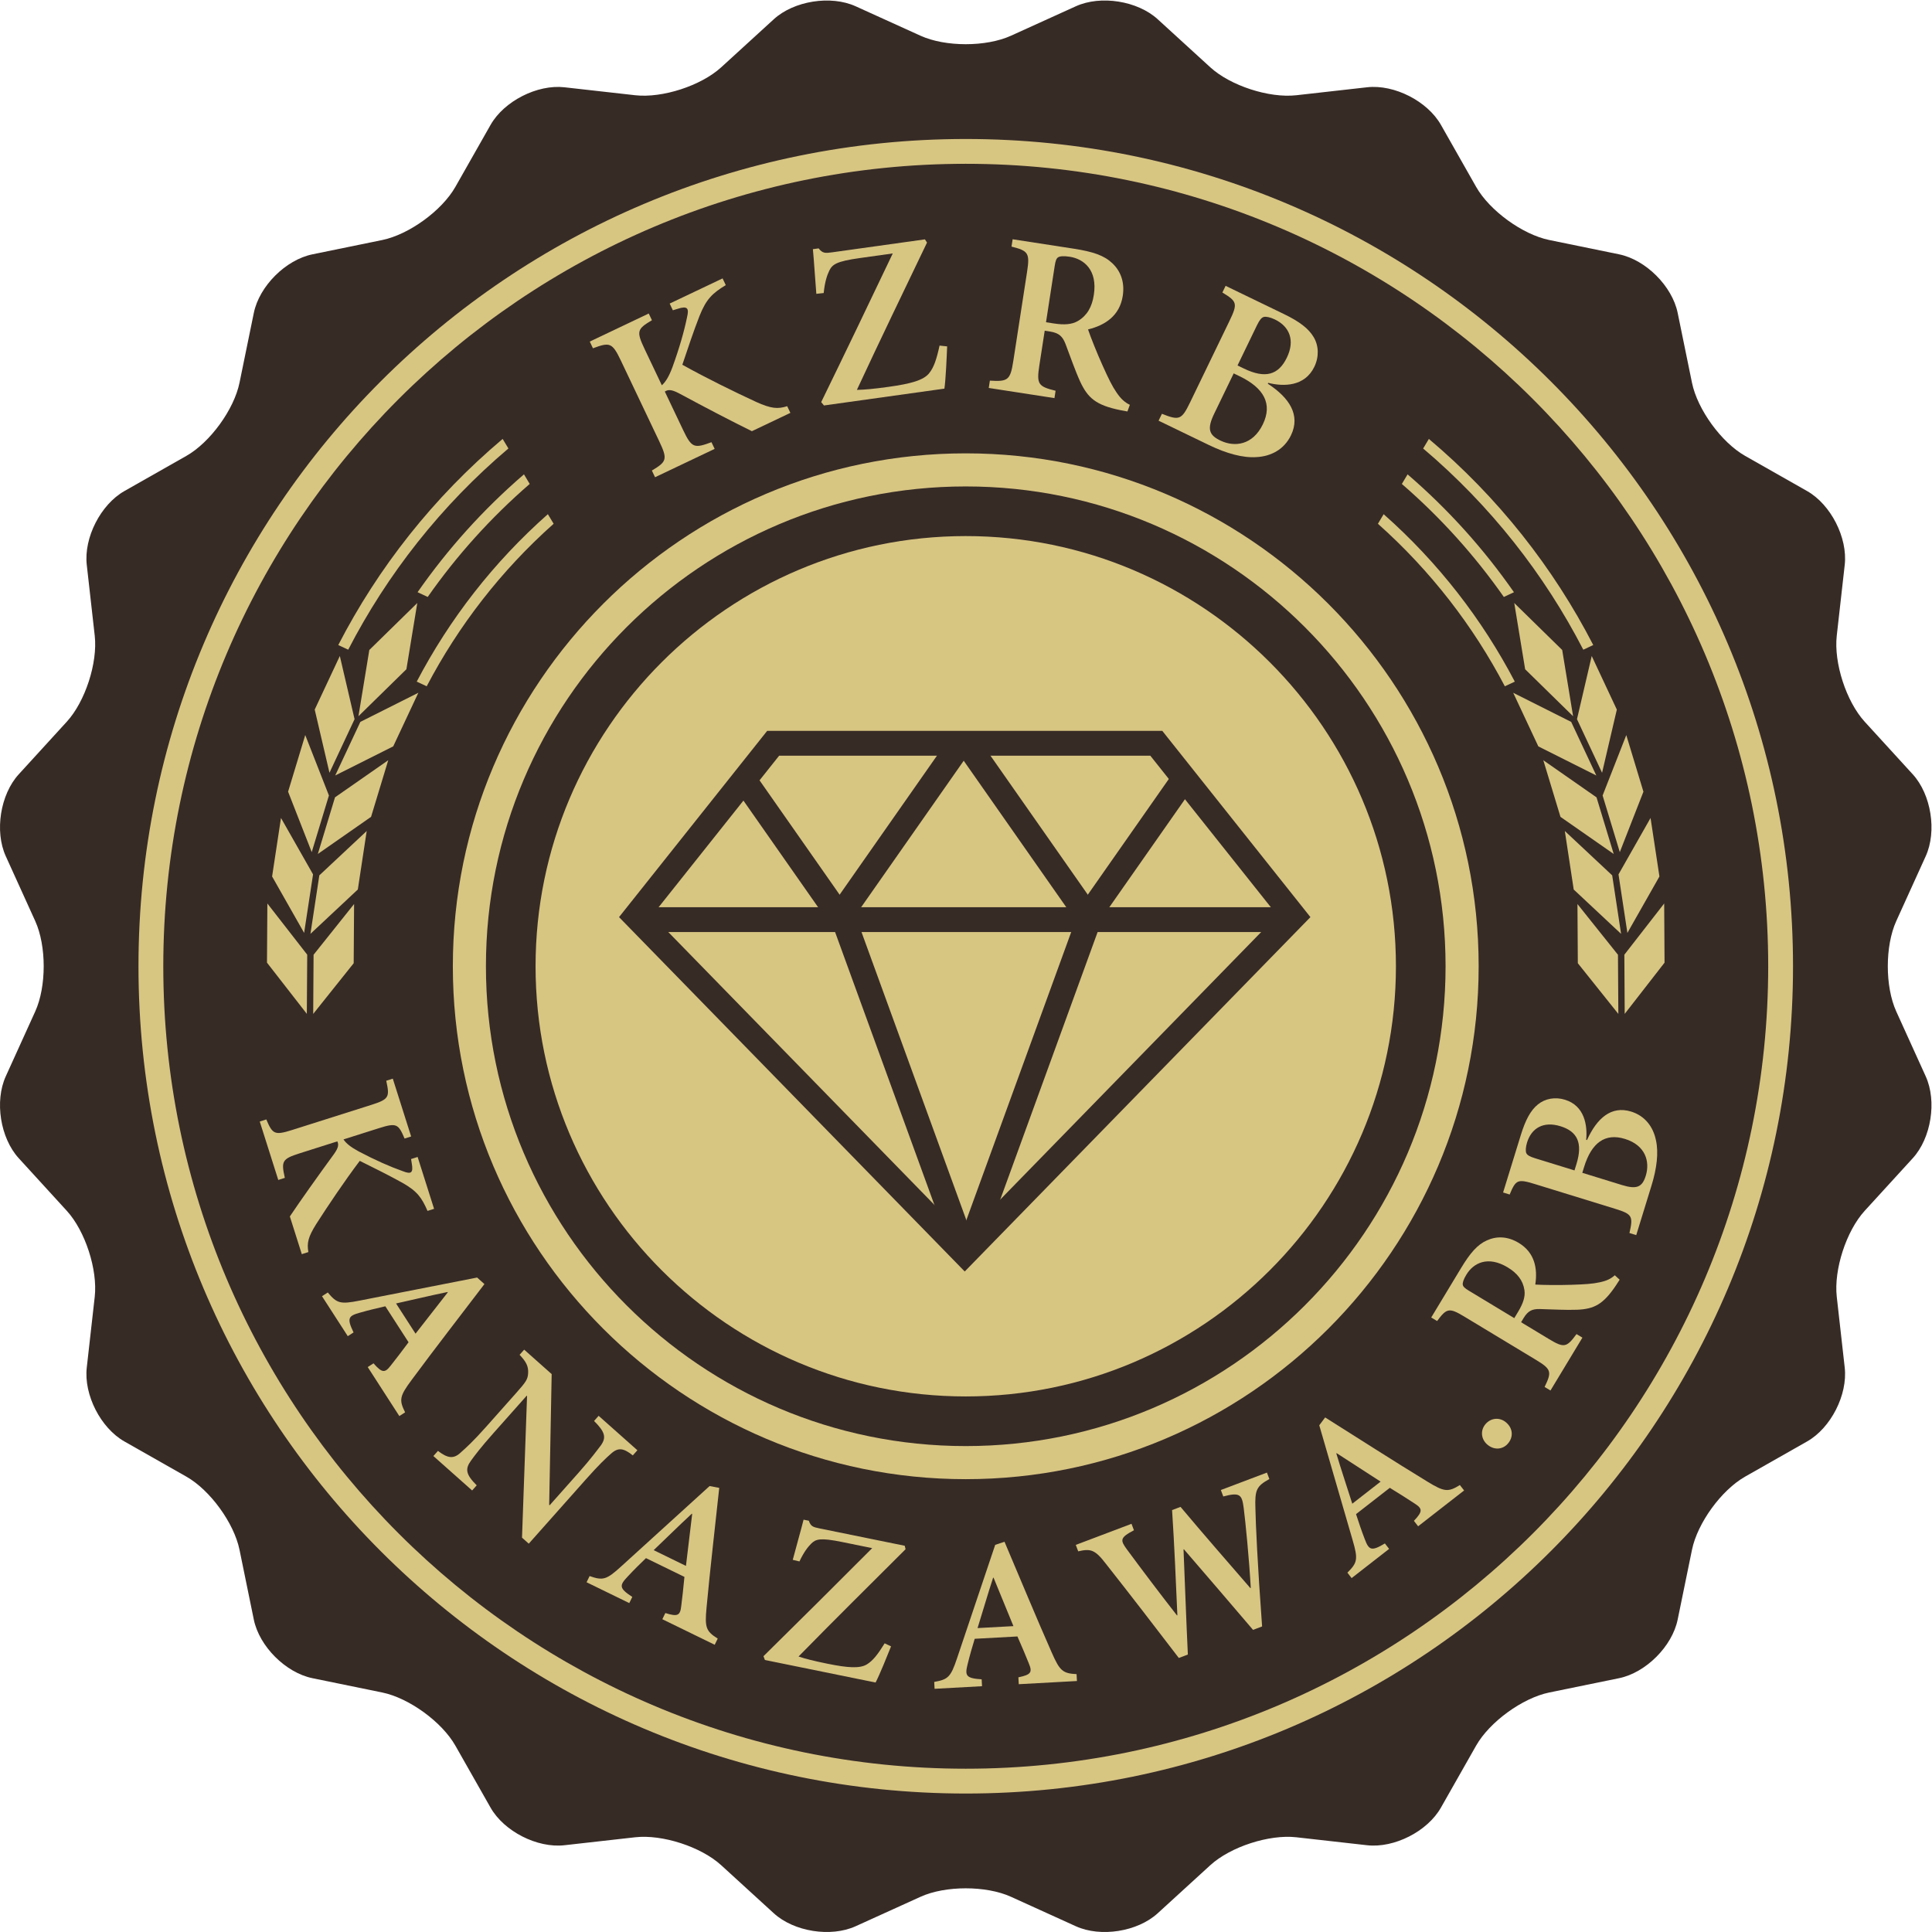
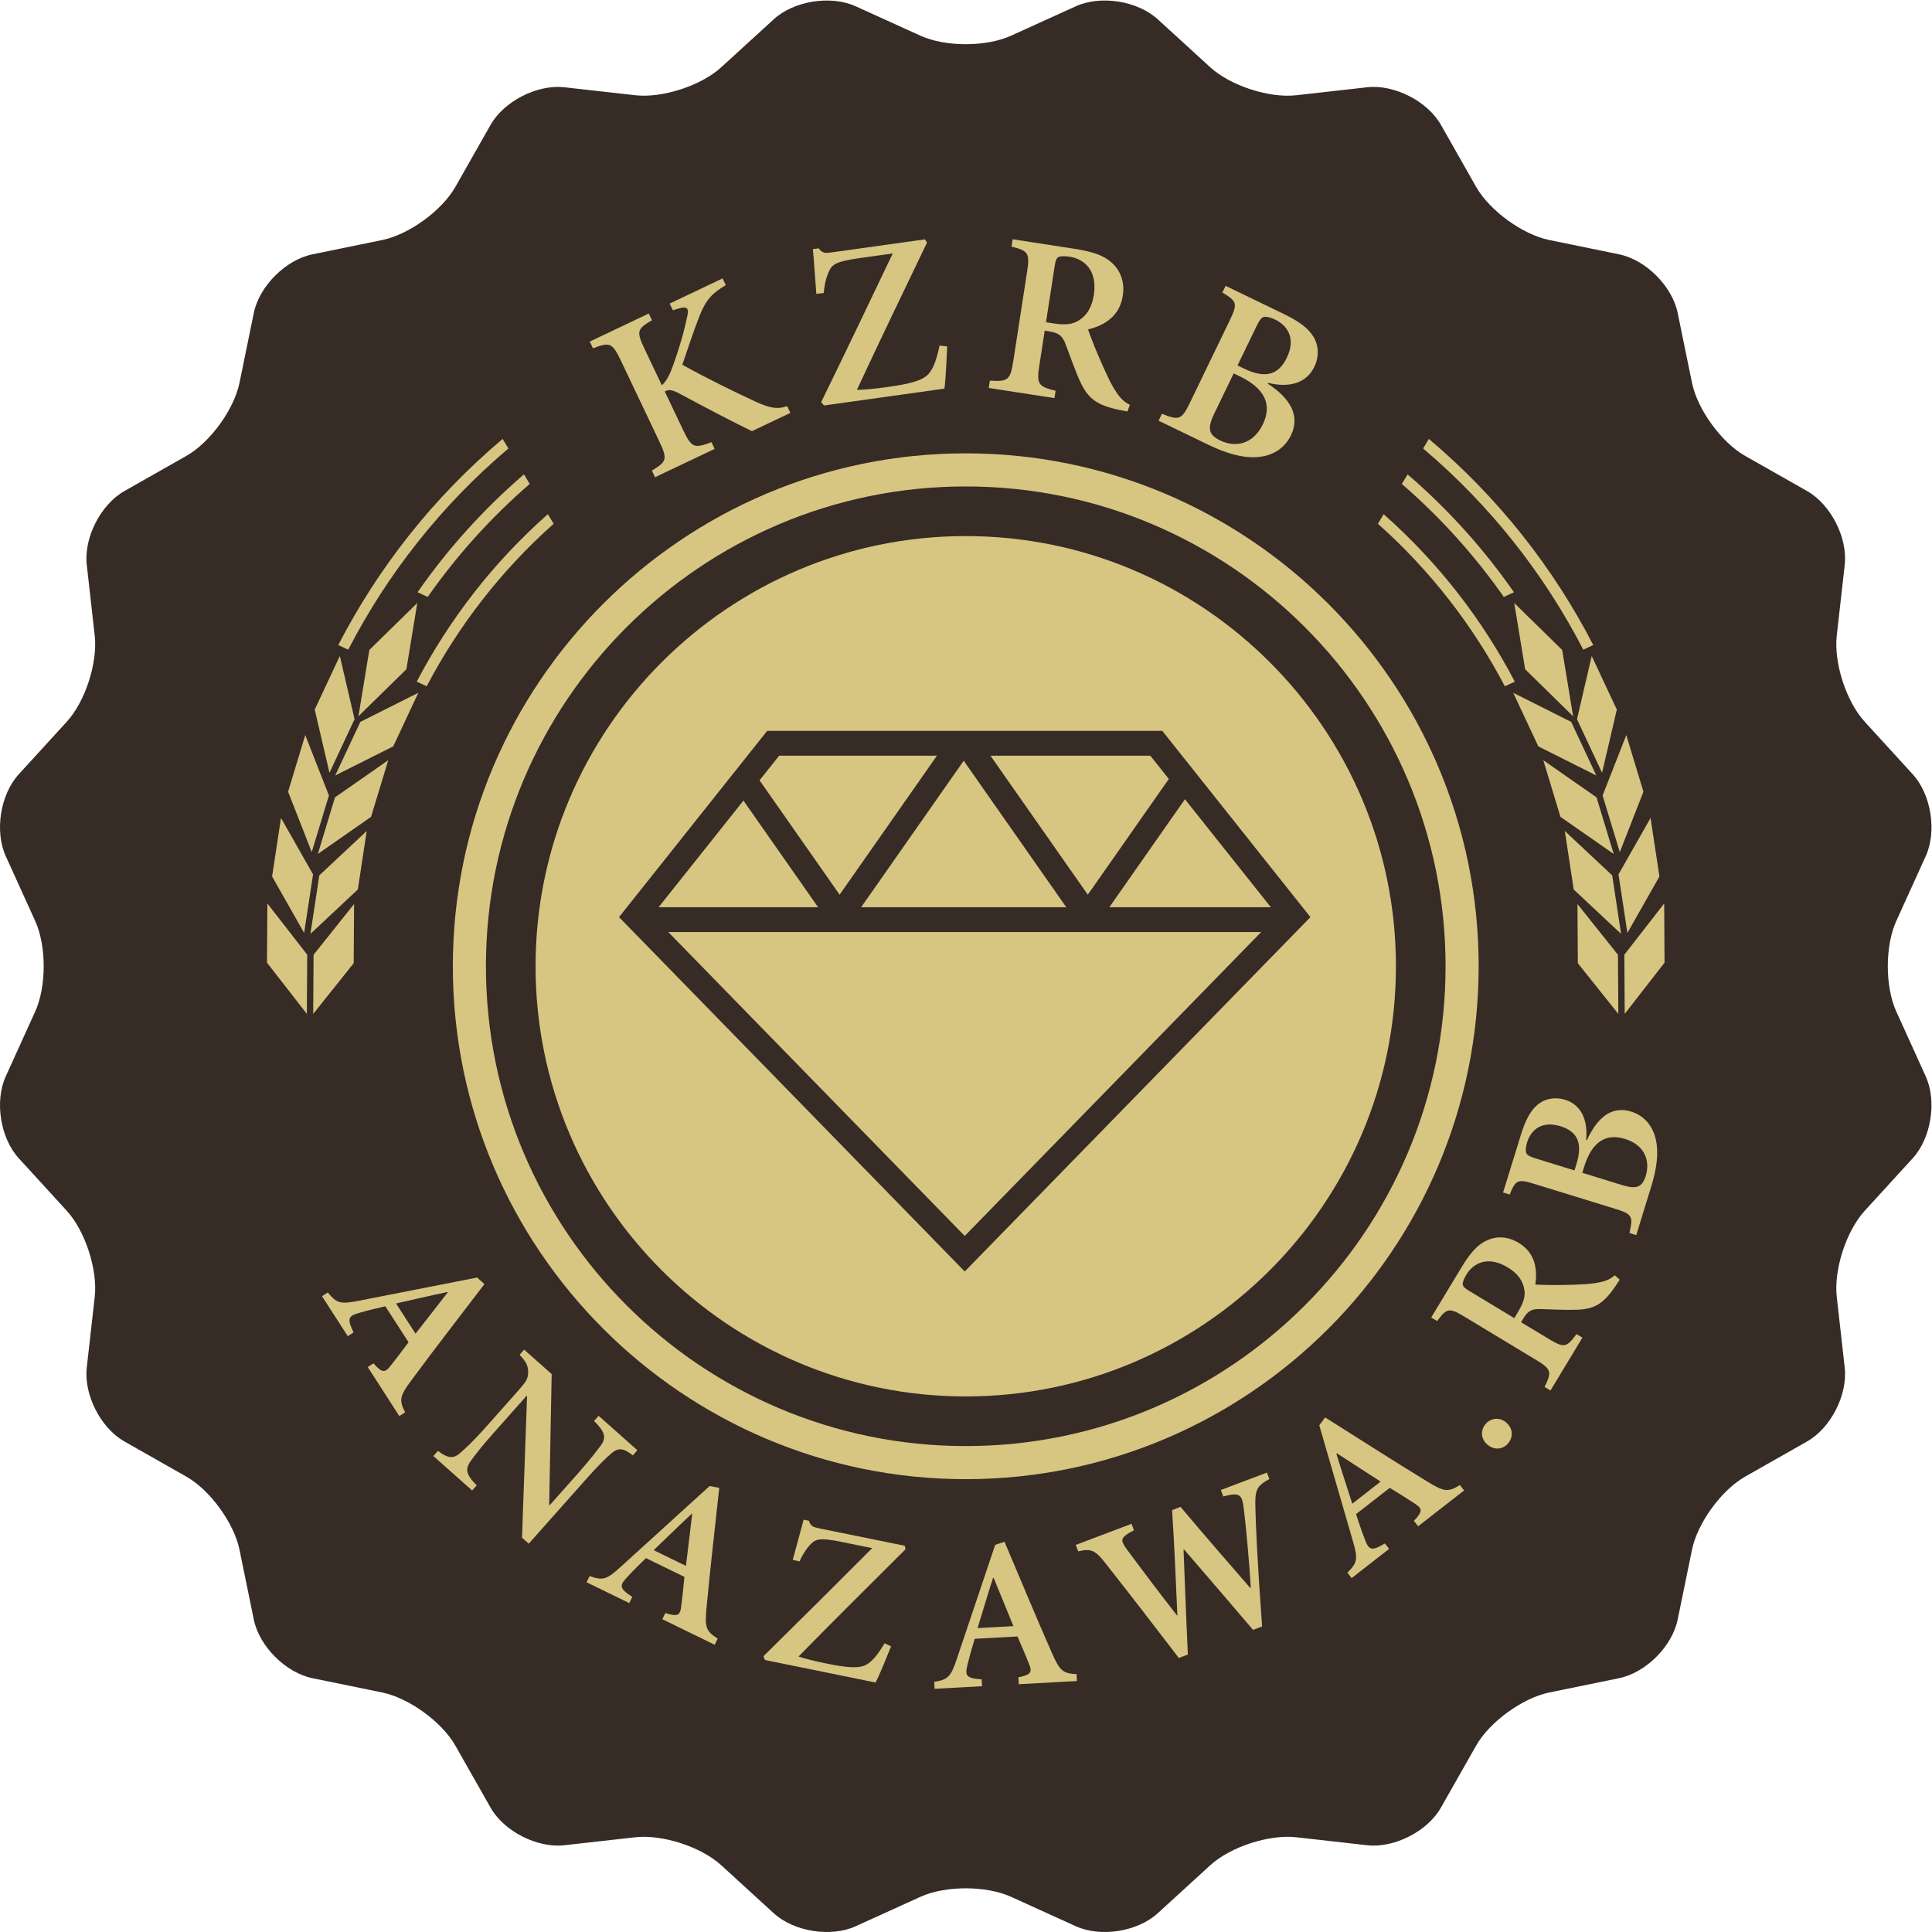
<svg xmlns="http://www.w3.org/2000/svg" xmlns:ns1="http://sodipodi.sourceforge.net/DTD/sodipodi-0.dtd" xmlns:ns2="http://www.inkscape.org/namespaces/inkscape" version="1.1" id="svg2" xml:space="preserve" width="311.307" height="311.307" viewBox="0 0 311.307 311.307" ns1:docname="logo_kzrb.eps">
  <defs id="defs6">
    <clipPath clipPathUnits="userSpaceOnUse" id="clipPath68">
      <path d="M 1166.16,805.578 754.945,1227.12 929.77,1446.93 h 472.77 l 174.83,-219.81 z" id="path66" />
    </clipPath>
    <clipPath clipPathUnits="userSpaceOnUse" id="clipPath78">
      <path d="M 1401.31,1438.75 H 928.539 l -172.637,-220 h 818.028 z" id="path76" />
    </clipPath>
    <clipPath clipPathUnits="userSpaceOnUse" id="clipPath94">
-       <path d="m 755.902,1228.75 -2.187,-2.2 411.215,-421.261 411.21,421.121 -2.21,2.34 z" id="path92" />
-     </clipPath>
+       </clipPath>
  </defs>
  <ns1:namedview id="namedview4" pagecolor="#ffffff" bordercolor="#666666" borderopacity="1.0" ns2:pageshadow="2" ns2:pageopacity="0.0" ns2:pagecheckerboard="0" />
  <g id="g8" ns2:groupmode="layer" ns2:label="ink_ext_XXXXXX" transform="matrix(1.333,0,0,-1.333,0,311.307)">
    <g id="g10" transform="scale(0.1)">
      <path d="m 1957.14,2027.96 c 32.33,-6.62 64.2,-38.49 70.82,-70.82 l 17.3,-84.42 c 6.62,-32.33 35.53,-72.1 64.22,-88.39 l 74.94,-42.53 c 28.69,-16.29 49.16,-56.44 45.47,-89.24 l -9.64,-85.63 c -3.69,-32.79 11.5,-79.55 33.76,-103.92 l 58.12,-63.61 c 22.27,-24.36 29.32,-68.88 15.68,-98.93 l -35.62,-78.45 c -13.64,-30.05 -13.64,-79.23 0,-109.28 l 35.61,-78.44 c 13.64,-30.05 6.59,-74.57 -15.67,-98.941 l -58.11,-63.589 c -22.26,-24.372 -37.45,-71.129 -33.76,-103.918 l 9.63,-85.633 c 3.69,-32.797 -16.77,-72.949 -45.47,-89.239 l -74.94,-42.539 c -28.7,-16.293 -57.6,-56.082 -64.22,-88.402 l -17.31,-84.398 c -6.62,-32.332 -38.49,-64.2 -70.82,-70.832 l -84.41,-17.297 c -32.32,-6.633 -72.11,-35.532 -88.4,-64.231 l -42.53,-74.929 c -16.29,-28.704 -56.44,-49.161 -89.24,-45.473 l -85.63,9.633 c -32.79,3.687 -79.55,-11.5 -103.92,-33.774 L 1399.4,22.621 C 1375.03,0.359 1330.52,-6.691 1300.47,6.949 L 1222.02,42.582 c -30.05,13.637 -79.22,13.637 -109.27,0 L 1034.3,6.961 C 1004.25,-6.68 959.73,0.371 935.367,22.629 L 871.754,80.75 c -24.367,22.262 -71.129,37.449 -103.922,33.762 l -85.613,-9.633 c -32.793,-3.688 -72.957,16.769 -89.246,45.473 l -42.539,74.929 c -16.289,28.699 -56.071,57.598 -88.399,64.231 l -84.402,17.297 c -32.328,6.632 -64.199,38.5 -70.824,70.832 l -17.297,84.398 c -6.625,32.32 -35.528,72.109 -64.223,88.402 l -74.941,42.539 c -28.7,16.29 -49.16,56.442 -45.469,89.239 l 9.629,85.621 c 3.691,32.789 -11.504,79.551 -33.762,103.922 l -58.125,63.609 C 0.367,959.738 -6.684,1004.25 6.957,1034.3 l 35.625,78.46 c 13.645,30.05 13.645,79.21 -0.004,109.26 l -35.617,78.45 c -13.645,30.04 -6.594,74.56 15.66,98.92 l 58.125,63.62 c 22.258,24.37 37.453,71.13 33.766,103.92 l -9.629,85.61 c -3.688,32.8 16.777,72.96 45.472,89.25 l 74.934,42.53 c 28.695,16.29 57.598,56.07 64.223,88.39 l 17.304,84.42 c 6.625,32.33 38.497,64.2 70.825,70.82 l 84.406,17.3 c 32.328,6.63 72.109,35.53 88.398,64.22 l 42.539,74.94 c 16.289,28.7 56.45,49.16 89.243,45.48 l 85.625,-9.63 c 32.793,-3.69 79.554,11.51 103.921,33.77 l 63.582,58.1 c 24.368,22.25 68.885,29.3 98.935,15.67 l 78.46,-35.62 c 30.05,-13.64 79.22,-13.64 109.27,0.01 l 78.45,35.62 c 30.05,13.64 74.56,6.59 98.93,-15.67 l 63.61,-58.12 c 24.37,-22.26 71.13,-37.46 103.92,-33.77 l 85.63,9.64 c 32.8,3.69 72.95,-16.77 89.24,-45.47 l 42.53,-74.93 c 16.29,-28.7 56.08,-57.61 88.4,-64.23 l 84.41,-17.3" style="fill:#372b26;fill-opacity:1;fill-rule:nonzero;stroke:none" id="path12" />
      <path d="m 1167.39,397.379 c -424.581,0 -770.003,345.422 -770.003,770.001 0,424.58 345.422,770 770.003,770 424.58,0 770,-345.42 770,-770 0,-424.579 -345.42,-770.001 -770,-770.001" style="fill:#d7c582;fill-opacity:1;fill-rule:nonzero;stroke:none" id="path14" />
      <path d="m 1167.39,2187.38 c -563.324,0 -1020.003,-456.68 -1020.003,-1020 0,-563.321 456.679,-1020.001 1020.003,-1020.001 563.32,0 1020,456.68 1020,1020.001 0,563.32 -456.68,1020 -1020,1020 z m 0,-500 c 286.73,0 520,-233.27 520,-520 0,-286.732 -233.27,-520.001 -520,-520.001 -286.73,0 -520.003,233.269 -520.003,520.001 0,286.73 233.273,520 520.003,520" style="fill:#372b26;fill-opacity:1;fill-rule:nonzero;stroke:none" id="path16" />
      <path d="m 1167.39,2187.38 c -563.324,0 -1020.003,-456.68 -1020.003,-1020 0,-563.321 456.679,-1020.001 1020.003,-1020.001 563.32,0 1020,456.68 1020,1020.001 0,563.32 -456.68,1020 -1020,1020 z m 0,-440 c 319.81,0 580,-260.18 580,-580 0,-319.81 -260.19,-580.001 -580,-580.001 -319.816,0 -580.003,260.191 -580.003,580.001 0,319.82 260.187,580 580.003,580" style="fill:#d7c582;fill-opacity:1;fill-rule:nonzero;stroke:none" id="path18" />
      <path d="m 1167.39,2187.38 c -563.324,0 -1020.003,-456.68 -1020.003,-1020 0,-563.321 456.679,-1020.001 1020.003,-1020.001 563.32,0 1020,456.68 1020,1020.001 0,563.32 -456.68,1020 -1020,1020 z m 0,-400 c 341.86,0 620,-278.13 620,-620 0,-341.86 -278.14,-620.001 -620,-620.001 -341.867,0 -620.003,278.141 -620.003,620.001 0,341.87 278.136,620 620.003,620" style="fill:#372b26;fill-opacity:1;fill-rule:nonzero;stroke:none" id="path20" />
-       <path d="m 1167.39,2187.38 c -563.324,0 -1020.003,-456.68 -1020.003,-1020 0,-563.321 456.679,-1020.001 1020.003,-1020.001 563.32,0 1020,456.68 1020,1020.001 0,563.32 -456.68,1020 -1020,1020 z m 0,-50 c 534.86,0 970,-435.13 970,-970 0,-534.86 -435.14,-970.001 -970,-970.001 -534.867,0 -970.003,435.141 -970.003,970.001 0,534.87 435.136,970 970.003,970" style="fill:#d7c582;fill-opacity:1;fill-rule:nonzero;stroke:none" id="path22" />
      <path d="m 2187.39,1167.38 c 0,-563.321 -456.68,-1020.001 -1020,-1020.001 -563.324,0 -1020.003,456.68 -1020.003,1020.001 0,563.32 456.679,1020 1020.003,1020 563.32,0 1020,-456.68 1020,-1020 z" style="fill:none;stroke:#372b26;stroke-width:40;stroke-linecap:butt;stroke-linejoin:miter;stroke-miterlimit:10;stroke-dasharray:none;stroke-opacity:1" id="path24" />
-       <path d="m 350.367,864.961 c 12.774,19.051 33.504,48.269 53.477,75.598 5.457,7.73 5.672,11.339 3.926,15.152 L 362.172,941.25 c -21.317,-6.762 -22.344,-9.531 -17.871,-29.66 l -7.93,-2.52 -22.391,70.629 7.93,2.52 c 7.547,-17.797 9.988,-19.481 31.297,-12.719 l 95.656,30.328 c 21.563,6.842 22.332,9.542 18.016,29.172 l 7.93,2.52 22.168,-69.879 -7.93,-2.52 c -7.547,17.789 -9.668,19.301 -31.231,12.461 L 415.199,958.07 c 3.137,-4.73 8.664,-9.25 18.203,-14.41 20.313,-10.738 38.371,-18.648 53.418,-23.961 9.973,-3.937 13.039,-2.418 10.91,9.449 l -0.832,5.204 7.93,2.5 19.883,-62.692 -7.93,-2.512 c -7,16.051 -12.468,23.864 -30.41,33.993 -15.906,8.859 -33.699,17.679 -51.492,26.488 -18.449,-24.399 -38.613,-54.52 -52.668,-76.43 -9.766,-15.64 -11.356,-22.687 -9.461,-33.82 l -7.93,-2.52 -14.453,45.602" style="fill:#d7c582;fill-opacity:1;fill-rule:nonzero;stroke:none" id="path26" />
      <path d="m 541.273,773.18 -0.281,0.441 c -21.054,-4.301 -41.906,-9.402 -62.238,-13.851 l 23.547,-36.5 z m -96.777,-90.301 6.992,4.512 c 10.422,-11.84 13.821,-11.813 20.879,-2.621 5.656,7.058 13.535,17.402 21.485,28.101 l -28.055,43.481 c -9.707,-2.243 -20.195,-4.672 -30.637,-7.692 -14.187,-3.898 -16.113,-6.691 -7.781,-23.898 l -6.992,-4.524 -31.164,48.293 6.992,4.52 c 10.918,-13.082 14.933,-14.512 38.515,-9.821 l 142.012,27.879 8.828,-7.918 c -29.14,-38.3 -59.59,-77.441 -88.007,-115.902 -14.571,-19.609 -15.36,-24.148 -7.872,-39.117 l -6.992,-4.512 -38.203,59.219" style="fill:#d7c582;fill-opacity:1;fill-rule:nonzero;stroke:none" id="path28" />
      <path d="m 764.938,576.121 c -11.016,8.738 -17.54,10.008 -26.282,2.129 -6.133,-5.328 -14.851,-13.578 -30.398,-31.078 l -69.094,-77.762 -8.164,7.262 6.094,171.297 -0.379,0.34 -40.422,-45.489 c -15.547,-17.5 -22.547,-26.929 -27.137,-33.281 -7.148,-10 -6.027,-16.57 7.078,-29.609 l -5.527,-6.219 -46.844,41.629 5.528,6.219 c 11.582,-8.887 18.836,-10.118 27.382,-2.071 6.485,5.723 15.223,13.614 30.77,31.114 l 36.621,41.207 c 11.914,13.41 13.77,16.293 14.25,23.863 0.43,8.308 -2.473,13.68 -10.332,22.047 l 5.527,6.222 33.243,-29.543 -3.02,-158.027 0.586,-0.519 34.895,39.269 c 15.371,17.301 22.519,27.301 27.136,33.277 6.633,9.422 4.942,16.133 -8.359,29.34 l 5.527,6.223 46.848,-41.621 -5.527,-6.219" style="fill:#d7c582;fill-opacity:1;fill-rule:nonzero;stroke:none" id="path30" />
      <path d="m 836.703,505.379 -0.469,0.23 C 820.445,491.039 805.25,475.898 790.16,461.57 l 39.016,-19.039 z m -36.082,-127.289 3.641,7.469 c 15.051,-4.739 17.941,-2.957 19.218,8.562 1.192,8.957 2.579,21.879 3.848,35.141 l -46.492,22.679 C 773.695,445.02 765.98,437.5 758.617,429.52 748.492,418.852 748.285,415.48 764.32,405.051 l -3.652,-7.469 -51.621,25.18 3.644,7.476 c 16.094,-5.539 20.274,-4.679 38.016,11.532 l 107.051,97.3 11.652,-2.218 c -5.117,-47.832 -10.918,-97.063 -15.332,-144.641 -2.324,-24.32 -0.656,-28.609 13.496,-37.539 l -3.644,-7.473 -63.309,30.891" style="fill:#d7c582;fill-opacity:1;fill-rule:nonzero;stroke:none" id="path32" />
      <path d="m 1077.09,345.25 c -4.31,-10.801 -13.99,-34.828 -18.71,-43.691 l -133.775,27.242 -1.718,4.59 c 43.797,43.097 88.063,87.168 131.413,130.621 l -36.43,7.418 c -26.507,5.398 -31.663,3.519 -37.3,-1.969 -3.984,-3.961 -9.004,-10.371 -14.199,-21.52 l -8.105,1.911 c 4.757,18.148 10.019,36.179 13.078,48.57 l 6.367,-1.301 c 2.324,-6.851 5.078,-7.672 12.977,-9.281 l 102.952,-20.961 1,-4.188 c -43.3,-43.203 -85.83,-85.222 -129.382,-129.703 8.203,-2.726 18.293,-5.308 34.852,-8.679 24.21,-4.938 39.61,-6.207 48.2,-0.528 7.01,4.41 12.74,11.739 21.05,25.168 l 7.73,-3.699" style="fill:#d7c582;fill-opacity:1;fill-rule:nonzero;stroke:none" id="path34" />
      <path d="m 1201,428.301 -0.53,-0.031 c -6.69,-20.411 -12.58,-41.032 -18.8,-60.899 l 43.35,2.367 z m 30.47,-128.762 -0.46,8.313 c 15.45,3.179 17.11,6.136 12.62,16.828 -3.32,8.41 -8.4,20.371 -13.76,32.57 l -51.65,-2.828 c -2.86,-9.531 -5.94,-19.84 -8.49,-30.402 -3.64,-14.25 -2.18,-17.301 16.9,-18.598 l 0.45,-8.301 -57.36,-3.141 -0.46,8.301 c 16.76,3 19.99,5.789 27.6,28.59 l 46.13,137.109 11.25,3.739 c 18.82,-44.27 37.73,-90.09 57.04,-133.809 9.82,-22.371 13.36,-25.301 30.07,-26.211 l 0.45,-8.308 -70.33,-3.852" style="fill:#d7c582;fill-opacity:1;fill-rule:nonzero;stroke:none" id="path36" />
      <path d="m 1534.39,547.551 c -15.38,-8.61 -17.68,-12.801 -16.86,-35.571 0.31,-17.679 2.51,-66.89 8.09,-142.628 l -10.95,-4.153 c -27.45,32.16 -56.37,65.981 -83.55,97.41 l -0.49,-0.187 c 1.84,-43.793 3.26,-85.793 5.24,-127.031 l -10.94,-4.141 c -29.7,38.82 -58.18,75.871 -88.08,113.77 -13.2,17.25 -18.44,18.601 -33.52,15.121 l -2.95,7.781 67.38,25.488 2.94,-7.789 c -17.41,-9.09 -16.55,-12.101 -8.46,-23.223 19.92,-26.929 40,-53.527 60.47,-79.707 l 0.48,0.18 c -1.82,41.57 -3.61,84.539 -6.39,127.141 l 10.22,3.867 c 27.82,-33.129 56.28,-65.738 84.4,-98.188 l 0.49,0.188 c -1.87,34.32 -6.41,80.141 -8.56,96.84 -2.11,15.89 -4.47,19.172 -24.66,13.75 l -2.94,7.793 55.69,21.07 2.95,-7.781" style="fill:#d7c582;fill-opacity:1;fill-rule:nonzero;stroke:none" id="path38" />
      <path d="m 1615.73,578.801 -0.41,-0.313 c 6.15,-20.59 13.07,-40.898 19.31,-60.758 l 34.25,26.68 z m 98.49,-88.36 -5.11,6.559 c 10.87,11.43 10.54,14.809 0.76,21.02 -7.53,5.011 -18.53,11.929 -29.88,18.902 l -40.82,-31.793 c 3.09,-9.457 6.45,-19.688 10.39,-29.82 5.13,-13.789 8.07,-15.45 24.49,-5.629 l 5.11,-6.571 -45.33,-35.3 -5.11,6.562 c 12.06,12.027 13.12,16.16 6.35,39.219 l -40.35,138.941 7.11,9.489 c 40.72,-25.61 82.39,-52.469 123.2,-77.348 20.83,-12.793 25.41,-13.172 39.66,-4.383 l 5.11,-6.559 -55.58,-43.289" style="fill:#d7c582;fill-opacity:1;fill-rule:nonzero;stroke:none" id="path40" />
      <path d="m 1797.63,589.398 c -7.62,6.704 -8.29,17.352 -1.77,24.762 6.71,7.61 17.35,8.289 24.97,1.578 8.19,-7.207 8.67,-17.679 1.8,-25.488 -6.36,-7.211 -16.8,-8.059 -25,-0.852" style="fill:#d7c582;fill-opacity:1;fill-rule:nonzero;stroke:none" id="path42" />
      <path d="m 1835.01,749.621 c 6.05,10.02 8.93,18.309 7.7,26.34 -1.75,11.687 -8.63,20.41 -20.21,27.398 -24.05,14.512 -41.47,5.282 -49.94,-8.738 -3.63,-6.012 -4.75,-9.883 -4.35,-12.25 0.39,-2.371 2.57,-4.293 7.69,-7.383 l 54.54,-32.937 z m 122.81,38.859 c -1.08,-1.781 -2.78,-4.101 -4.39,-6.769 -15.63,-23.371 -26.67,-28.563 -46.69,-29.52 -13.7,-0.55 -30.42,0.438 -45.67,0.84 -8.74,0.11 -13.92,-1.929 -19.3,-10.832 l -3.09,-5.117 33.62,-20.301 c 18.48,-11.16 21.46,-10.23 33.38,5.969 l 7.12,-4.301 -38.59,-63.898 -7.12,4.308 c 8.79,18.082 8.35,21.379 -10.12,32.539 l -87.04,52.563 c -18.26,11.019 -21.25,10.09 -32.76,-5.441 l -7.13,4.3 36.04,59.668 c 11.15,18.481 19.88,28.403 31.13,33.453 11.39,5.278 24.82,5.368 38.62,-2.961 19.37,-11.699 22.97,-30.89 20.01,-50.371 9.06,-0.609 28.99,-0.789 43.27,-0.3 16.72,0.531 26.23,1.179 34.3,2.98 8.67,1.762 13.89,4.383 18.54,8.563 l 5.87,-5.372" style="fill:#d7c582;fill-opacity:1;fill-rule:nonzero;stroke:none" id="path44" />
      <path d="m 1960.62,902.922 c 18.13,-5.594 24.8,-2.481 29,12.008 4.73,16.218 -0.32,36.011 -25.41,43.742 -24.1,7.43 -40.35,-4.703 -49.31,-33.762 l -2.22,-7.211 z m -55.01,25.398 c 7.81,25.34 1.25,39.34 -19.36,45.692 -20.63,6.359 -34.99,-2.274 -40.35,-19.66 -1.76,-5.723 -1.9,-10.571 -0.94,-12.77 1.12,-2.523 4.13,-4.273 10.58,-6.262 l 47.7,-14.711 z m 12.74,28.981 c 11.91,26.25 29.23,41.859 53.33,34.429 16.65,-5.128 26.73,-18.3 30.06,-34.839 3.3,-14.891 0.94,-34.02 -5.34,-54.391 l -18.53,-60.121 -8.21,2.531 c 4.64,20.328 3.52,22.86 -17.35,29.301 l -96.89,29.871 c -21.11,6.508 -23.13,5.227 -30.54,-12.621 l -7.95,2.461 21.37,69.297 c 5.83,18.883 11.98,30.043 20.7,37.141 8.72,7.11 20.84,9.36 32.76,5.67 23.61,-7.268 27.26,-30.698 25.61,-48.421 l 0.98,-0.308" style="fill:#d7c582;fill-opacity:1;fill-rule:nonzero;stroke:none" id="path46" />
      <path d="m 908.883,1814.18 c -22.207,10.83 -56.418,28.66 -88.508,45.96 -9.051,4.68 -12.937,4.38 -16.746,1.95 l 22.129,-46.52 c 10.34,-21.74 13.457,-22.43 34.265,-14.7 l 3.848,-8.09 -72.051,-34.26 -3.847,8.08 c 17.863,10.67 19.297,13.52 8.957,35.26 l -46.407,97.6 c -10.468,22 -13.457,22.43 -33.769,14.94 l -3.848,8.09 71.297,33.92 3.848,-8.1 c -17.871,-10.67 -19.168,-13.14 -8.711,-35.15 l 20.683,-43.48 c 4.59,4.04 8.606,10.6 12.696,21.54 8.476,23.25 14.269,43.67 17.726,60.51 2.723,11.22 0.664,14.27 -11.691,10.25 l -5.418,-1.65 -3.848,8.1 63.965,30.42 3.848,-8.1 c -16.094,-9.82 -23.625,-16.8 -31.797,-37.44 -7.121,-18.26 -13.906,-38.54 -20.695,-58.82 28.73,-16.1 63.839,-33.2 89.277,-44.97 18.125,-8.13 25.879,-8.78 37.473,-5.13 l 3.847,-8.08 -46.523,-22.13" style="fill:#d7c582;fill-opacity:1;fill-rule:nonzero;stroke:none" id="path48" />
      <path d="m 1144.91,1916.67 c -0.51,-12.51 -1.7,-40.38 -3.32,-51.06 l -145.559,-20.35 -3.39,4.04 c 29.009,59.47 58.129,120.08 86.529,179.73 l -39.64,-5.55 c -28.84,-4.03 -33.4,-7.77 -37.15,-15.37 -2.63,-5.44 -5.423,-13.75 -6.692,-26.93 l -8.907,-0.97 c -1.687,20.12 -2.812,40.32 -4.16,53.98 l 6.934,0.97 c 4.816,-6.12 7.902,-5.96 16.495,-4.76 l 112.01,15.65 2.52,-3.88 c -28.45,-59.38 -56.53,-117.29 -84.78,-178.07 9.3,0.18 20.47,1.17 38.49,3.69 26.34,3.68 42.42,7.91 49.1,16.76 5.53,6.99 8.72,16.49 12.34,33.09 l 9.18,-0.97" style="fill:#d7c582;fill-opacity:1;fill-rule:nonzero;stroke:none" id="path50" />
      <path d="m 1273.82,1944.4 c 12.45,-1.92 21.89,-1.39 29.39,3.12 10.93,6.53 16.79,16.96 19,31.36 4.62,29.89 -11.71,43.46 -29.14,46.16 -7.48,1.15 -11.8,0.68 -13.99,-0.68 -2.2,-1.36 -3.22,-4.32 -4.2,-10.69 l -10.47,-67.81 z m 89,-106.4 c -2.22,0.34 -5.22,1.09 -8.54,1.6 -29.69,6.01 -39.36,14.86 -48.53,34.41 -6.15,13.42 -12.01,30.48 -17.86,45.84 -3.47,8.75 -7.62,13.08 -18.7,14.79 l -6.36,0.97 -6.45,-41.79 c -3.55,-22.97 -1.39,-25.57 19.61,-30.79 l -1.37,-8.87 -79.43,12.27 1.37,8.85 c 21.61,-1.35 24.71,0.44 28.26,23.41 l 16.71,108.23 c 3.5,22.7 1.36,25.29 -18.83,30.39 l 1.37,8.86 74.18,-11.44 c 22.97,-3.56 36.42,-8.18 46.07,-17.32 9.91,-9.19 15.51,-22.52 12.86,-39.68 -3.72,-24.08 -21.35,-35.52 -41.97,-40.56 3.11,-9.27 11.08,-29.2 17.42,-43.21 7.38,-16.45 11.92,-25.65 17.01,-32.96 5.31,-7.89 10.05,-12.04 16.12,-14.96 l -2.94,-8.04" style="fill:#d7c582;fill-opacity:1;fill-rule:nonzero;stroke:none" id="path52" />
      <path d="m 1503.73,1889.84 c 25.71,-12.44 41.68,-7.72 51.8,13.21 10.12,20.91 3.26,37.6 -14.38,46.14 -5.8,2.81 -10.95,3.74 -13.45,3.08 -2.86,-0.79 -5.2,-3.7 -8.38,-10.25 l -23.41,-48.39 z m -35.98,-54.45 c -8.9,-18.4 -6.67,-26.01 8.08,-32.83 16.5,-7.68 38.38,-5.51 50.7,19.95 11.82,24.45 1.55,43.73 -27.94,58 l -7.31,3.53 z m 64.77,36.17 c 26.03,-16.94 39.83,-37.93 28,-62.37 -8.17,-16.9 -23.84,-25.49 -41.98,-26.36 -16.4,-1.09 -36.38,4.53 -57.05,14.53 l -61.01,29.5 4.03,8.32 c 20.9,-8.24 23.77,-7.45 34.01,13.73 l 47.55,98.3 c 10.36,21.43 9.33,23.79 -8.48,34.59 l 3.91,8.06 70.33,-34.01 c 19.15,-9.27 30.04,-17.65 36.18,-28.08 6.16,-10.44 6.57,-23.71 0.73,-35.81 -11.59,-23.94 -37.13,-24.03 -55.73,-19.39 l -0.49,-1.01" style="fill:#d7c582;fill-opacity:1;fill-rule:nonzero;stroke:none" id="path54" />
      <path d="m 1727.21,1804.81 c 83.73,-70.56 150.49,-155.6 198.71,-249.14 l -12.05,-5.64 c -47.1,91.24 -112.15,174.24 -193.58,243.22 l 6.92,11.56 z m -54.67,-90.97 c 65.95,-58.29 119.14,-127.13 158.54,-202.41 l -12.05,-5.62 c -38.26,72.97 -89.75,139.74 -153.42,196.44 l 6.93,11.59 z m 28.93,48.14 c 49.45,-42.56 92.41,-90.52 128.58,-142.47 l -12.22,-5.72 c -34.86,49.73 -76.06,95.71 -123.29,136.6 l 6.93,11.59 z m 142.11,-235.59 -13.16,80.07 57.96,-56.78 13.17,-80.09 -57.97,56.8 z m 119.92,-345.05 c 16.02,20.63 32.09,41.29 48.15,61.91 0.15,-23.85 0.3,-47.67 0.44,-71.52 -16.03,-20.66 -32.1,-41.28 -48.16,-61.92 -0.16,23.84 -0.29,47.7 -0.43,71.53 z m -7.71,-0.07 c -16.33,20.43 -32.66,40.88 -48.97,61.31 0.14,-23.85 0.31,-47.69 0.45,-71.53 16.33,-20.44 32.64,-40.86 48.97,-61.28 -0.17,23.83 -0.32,47.67 -0.45,71.5 z m 0.65,97.16 c 12.9,22.72 25.81,45.47 38.74,68.19 3.57,-23.57 7.17,-47.16 10.74,-70.71 -12.9,-22.73 -25.83,-45.46 -38.73,-68.22 -3.57,23.58 -7.18,47.16 -10.75,70.74 z m -7.63,-1.17 c -19.09,17.88 -38.16,35.73 -57.26,53.6 3.59,-23.58 7.2,-47.15 10.75,-70.73 19.07,-17.86 38.19,-35.75 57.26,-53.6 -3.56,23.6 -7.15,47.16 -10.75,70.73 z m -11.59,96.54 c 9.55,24.35 19.1,48.68 28.63,73.02 6.93,-22.8 13.82,-45.62 20.72,-68.44 -9.49,-24.35 -19.03,-48.69 -28.56,-73.03 -6.93,22.79 -13.84,45.63 -20.79,68.45 z m -7.35,-2.24 c -21.46,14.94 -42.84,29.92 -64.32,44.85 6.91,-22.81 13.81,-45.64 20.74,-68.44 21.45,-14.95 42.89,-29.92 64.36,-44.87 -6.91,22.82 -13.84,45.63 -20.78,68.46 z m -23.62,94.48 c 5.95,25.46 11.88,50.92 17.82,76.36 10.12,-21.58 20.23,-43.17 30.35,-64.76 -5.98,-25.46 -11.9,-50.94 -17.84,-76.38 -10.13,21.58 -20.22,43.18 -30.33,64.78 z m -7.01,-3.28 c -23.34,11.73 -46.74,23.45 -70.08,35.18 10.12,-21.59 20.22,-43.19 30.35,-64.77 23.34,-11.74 46.74,-23.44 70.1,-35.18 -10.11,21.6 -20.2,43.18 -30.37,64.77 v 0" style="fill:#d7c582;fill-opacity:1;fill-rule:evenodd;stroke:none" id="path56" />
      <path d="m 607.602,1804.82 c -83.7,-70.54 -150.457,-155.59 -198.711,-249.15 l 12.043,-5.61 c 47.148,91.23 112.168,174.24 193.632,243.22 l -6.964,11.54 z m 54.66,-90.96 C 596.344,1655.59 543.168,1586.73 503.734,1511.45 l 12.063,-5.62 c 38.25,72.96 89.746,139.74 153.437,196.44 l -6.972,11.59 z M 633.355,1762 c -49.445,-42.56 -92.394,-90.53 -128.593,-142.46 l 12.254,-5.75 c 34.824,49.75 76.047,95.72 123.3,136.62 l -6.961,11.59 z m -142.101,-235.59 13.156,80.07 -57.988,-56.79 -13.137,-80.08 57.969,56.8 z M 371.363,1181.37 c -16.066,20.62 -32.129,41.28 -48.175,61.89 -0.157,-23.83 -0.301,-47.67 -0.458,-71.52 16.043,-20.65 32.129,-41.28 48.172,-61.91 0.157,23.83 0.293,47.71 0.461,71.54 z m 7.684,-0.08 c 16.34,20.45 32.648,40.87 48.965,61.33 -0.157,-23.85 -0.313,-47.71 -0.477,-71.56 -16.289,-20.43 -32.609,-40.85 -48.945,-61.29 0.156,23.83 0.312,47.71 0.457,71.52 z m -0.633,97.16 c -12.922,22.7 -25.832,45.47 -38.762,68.19 -3.593,-23.57 -7.148,-47.15 -10.742,-70.72 12.903,-22.73 25.813,-45.46 38.711,-68.2 3.625,23.56 7.199,47.15 10.793,70.73 z m 7.586,-1.18 c 19.094,17.88 38.184,35.74 57.277,53.61 -3.574,-23.56 -7.148,-47.15 -10.742,-70.72 -19.094,-17.88 -38.183,-35.75 -57.277,-53.6 3.594,23.59 7.168,47.14 10.742,70.71 z m 11.594,96.55 c -9.531,24.35 -19.082,48.7 -28.614,73.02 -6.914,-22.8 -13.839,-45.61 -20.742,-68.45 9.532,-24.33 19.043,-48.69 28.582,-73.04 6.926,22.83 13.848,45.65 20.774,68.47 z m 7.344,-2.24 c 21.453,14.95 42.89,29.9 64.363,44.85 -6.914,-22.8 -13.856,-45.61 -20.762,-68.44 -21.434,-14.96 -42.91,-29.92 -64.344,-44.87 6.903,22.82 13.848,45.65 20.743,68.46 z m 23.66,94.46 c -5.946,25.48 -11.895,50.92 -17.821,76.38 -10.136,-21.57 -20.265,-43.18 -30.363,-64.76 5.949,-25.47 11.895,-50.92 17.852,-76.39 10.109,21.59 20.226,43.2 30.332,64.77 z m 6.984,-3.26 c 23.367,11.73 46.727,23.45 70.106,35.19 -10.106,-21.6 -20.243,-43.2 -30.36,-64.78 -23.359,-11.73 -46.75,-23.46 -70.109,-35.18 10.117,21.6 20.226,43.2 30.363,64.77 v 0" style="fill:#d7c582;fill-opacity:1;fill-rule:evenodd;stroke:none" id="path58" />
      <path d="m 1166.16,841.379 377.92,387.431 -153.6,193.12 H 941.832 L 788.227,1228.81 Z M 748.285,1226.78 927.359,1451.93 H 1404.96 L 1584.03,1226.78 1166.16,798.422 748.285,1226.78" style="fill:#372b26;fill-opacity:1;fill-rule:nonzero;stroke:none" id="path60" />
      <g id="g62">
        <g id="g64" clip-path="url(#clipPath68)">
          <path d="m 659.32,1208.75 v 30 h 1010 v -30 h -1010" style="fill:#372b26;fill-opacity:1;fill-rule:nonzero;stroke:none" id="path70" />
        </g>
      </g>
      <g id="g72">
        <g id="g74" clip-path="url(#clipPath78)">
          <path d="m 872.984,1051.17 579.306,827.35 24.58,-17.19 -579.307,-827.36 -24.579,17.2" style="fill:#372b26;fill-opacity:1;fill-rule:nonzero;stroke:none" id="path80" />
          <path d="m 552.984,1861.33 24.579,17.19 579.307,-827.35 -24.58,-17.2 -579.306,827.36" style="fill:#372b26;fill-opacity:1;fill-rule:nonzero;stroke:none" id="path82" />
          <path d="m 1172.98,1051.17 579.31,827.35 24.58,-17.19 -579.31,-827.36 -24.58,17.2" style="fill:#372b26;fill-opacity:1;fill-rule:nonzero;stroke:none" id="path84" />
          <path d="m 852.984,1861.33 24.579,17.19 579.307,-827.35 -24.58,-17.2 -579.306,827.36" style="fill:#372b26;fill-opacity:1;fill-rule:nonzero;stroke:none" id="path86" />
        </g>
      </g>
      <g id="g88">
        <g id="g90" clip-path="url(#clipPath94)">
          <path d="m 1141.31,786.84 345.43,949.08 28.19,-10.26 -345.43,-949.078 -28.19,10.258" style="fill:#372b26;fill-opacity:1;fill-rule:nonzero;stroke:none" id="path96" />
          <path d="m 821.313,1725.66 28.183,10.26 345.434,-949.08 -28.19,-10.258 -345.427,949.078" style="fill:#372b26;fill-opacity:1;fill-rule:nonzero;stroke:none" id="path98" />
        </g>
      </g>
    </g>
  </g>
</svg>